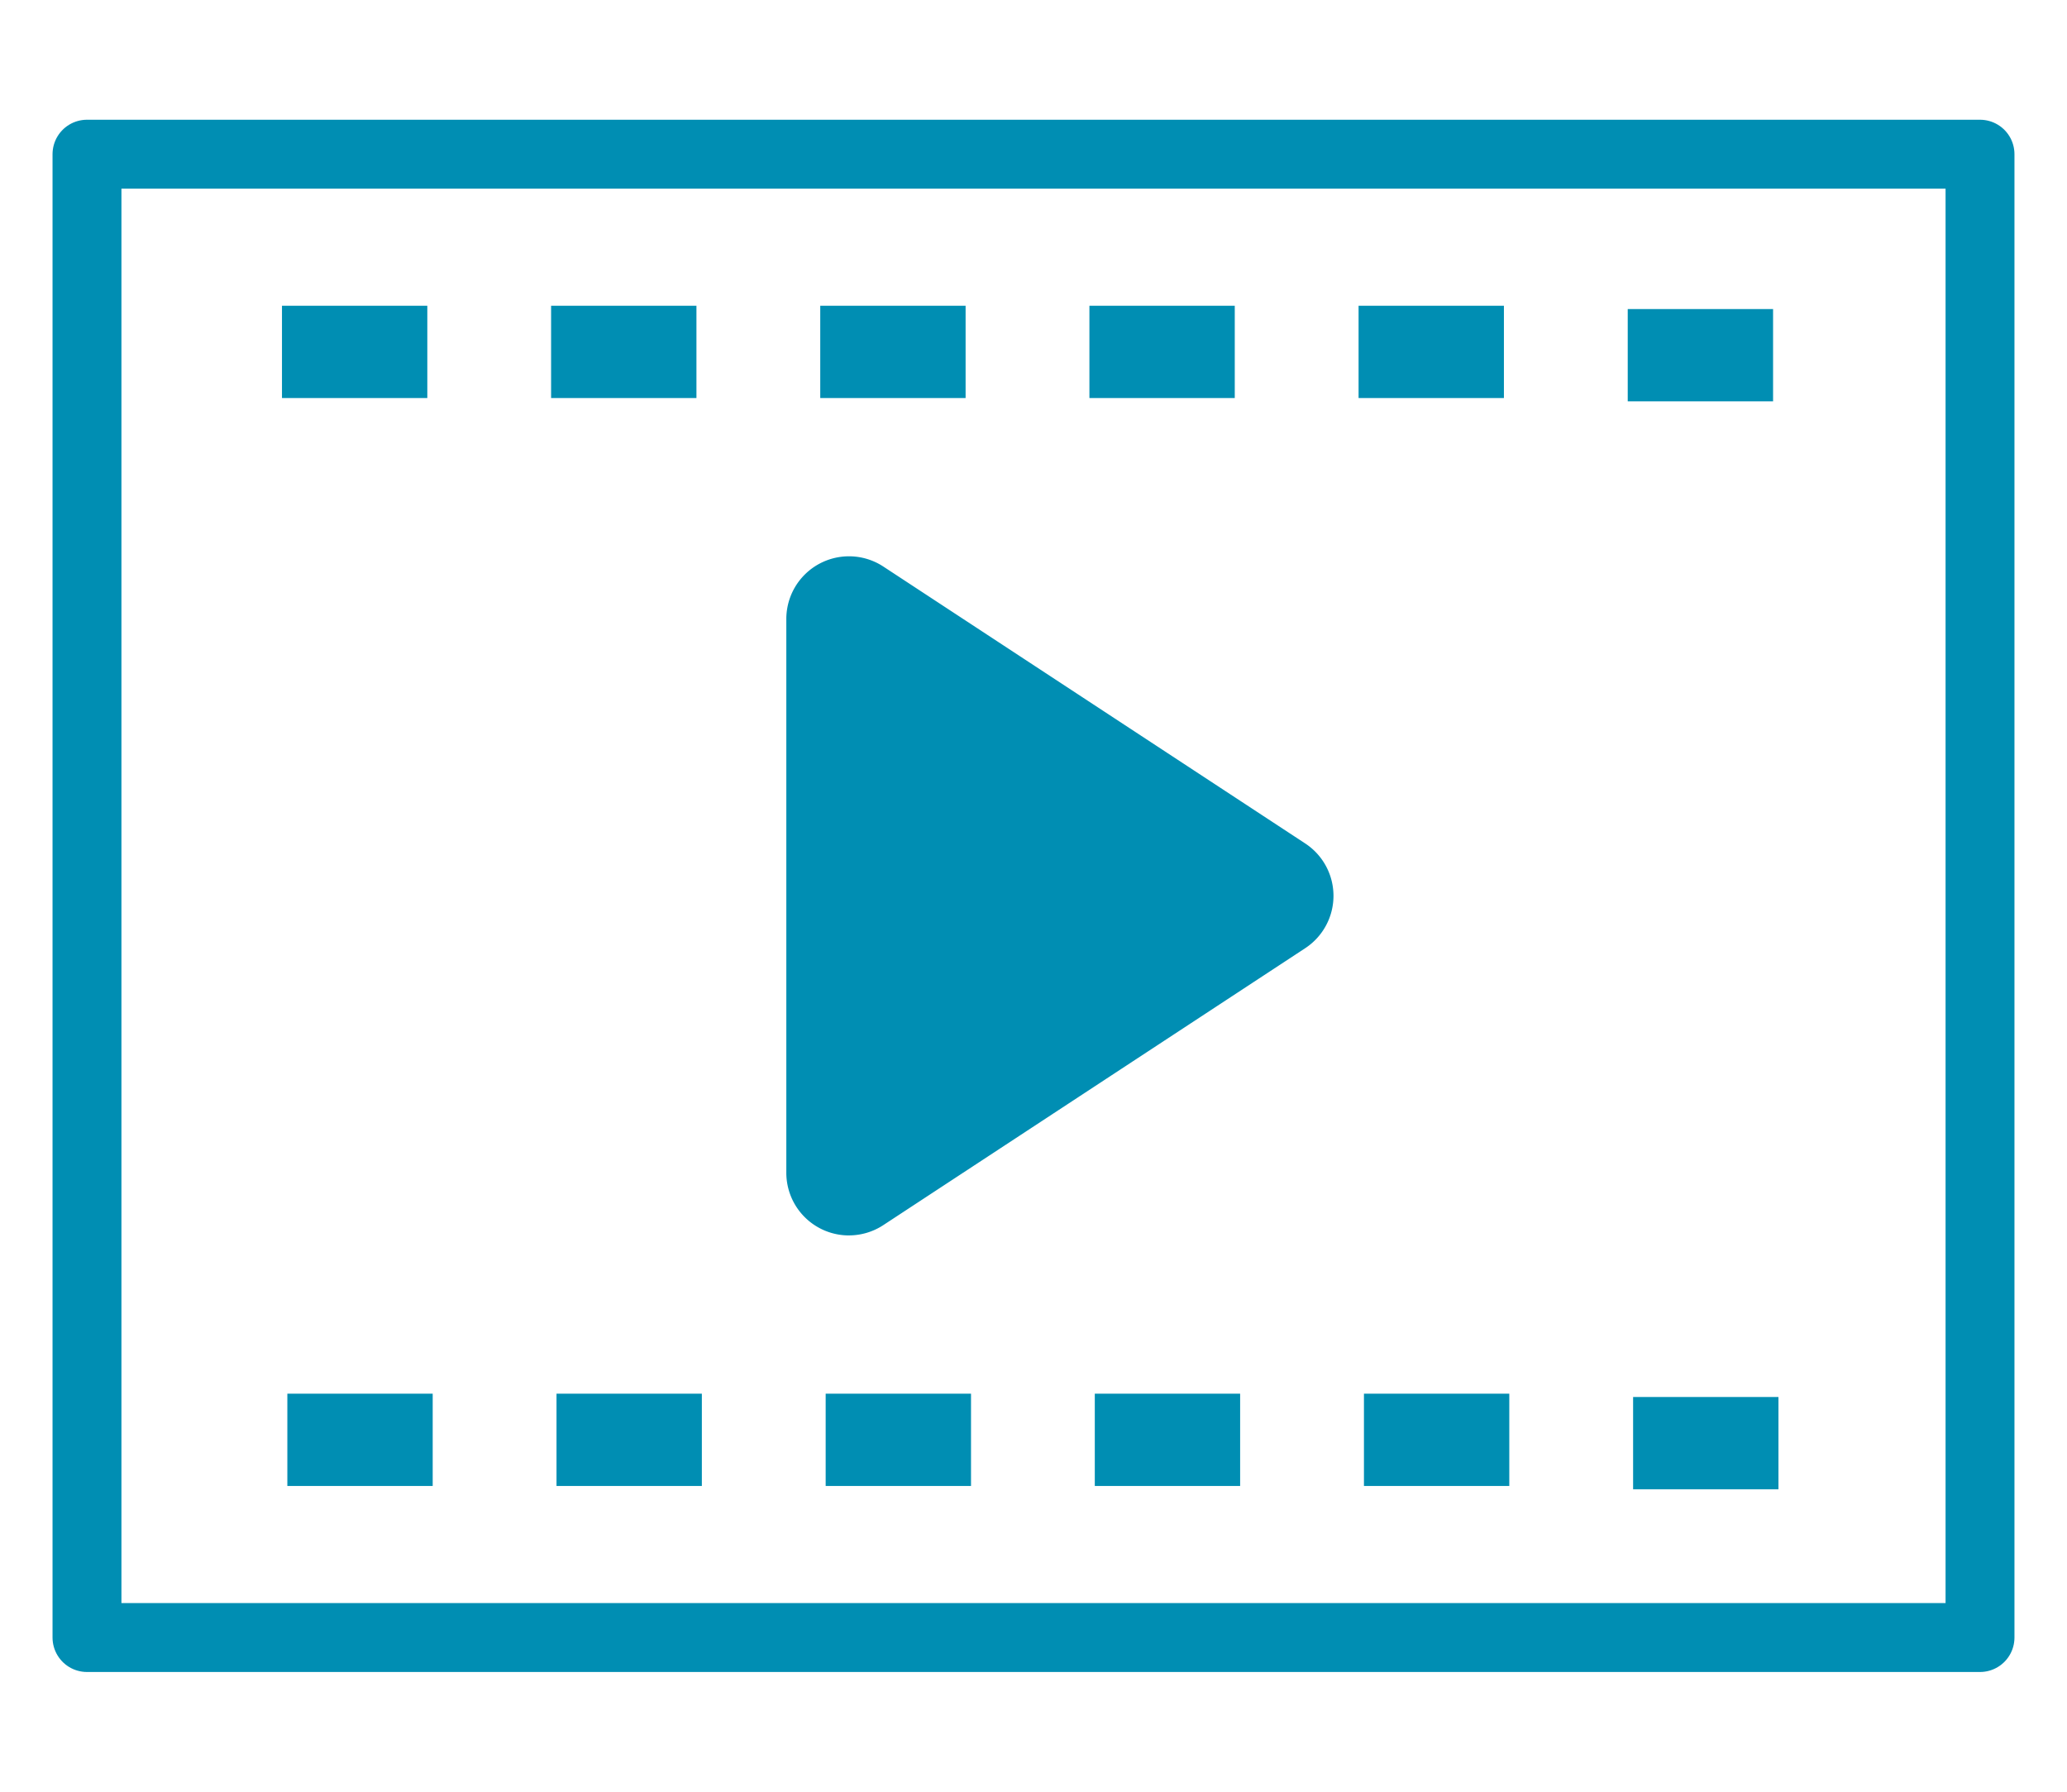
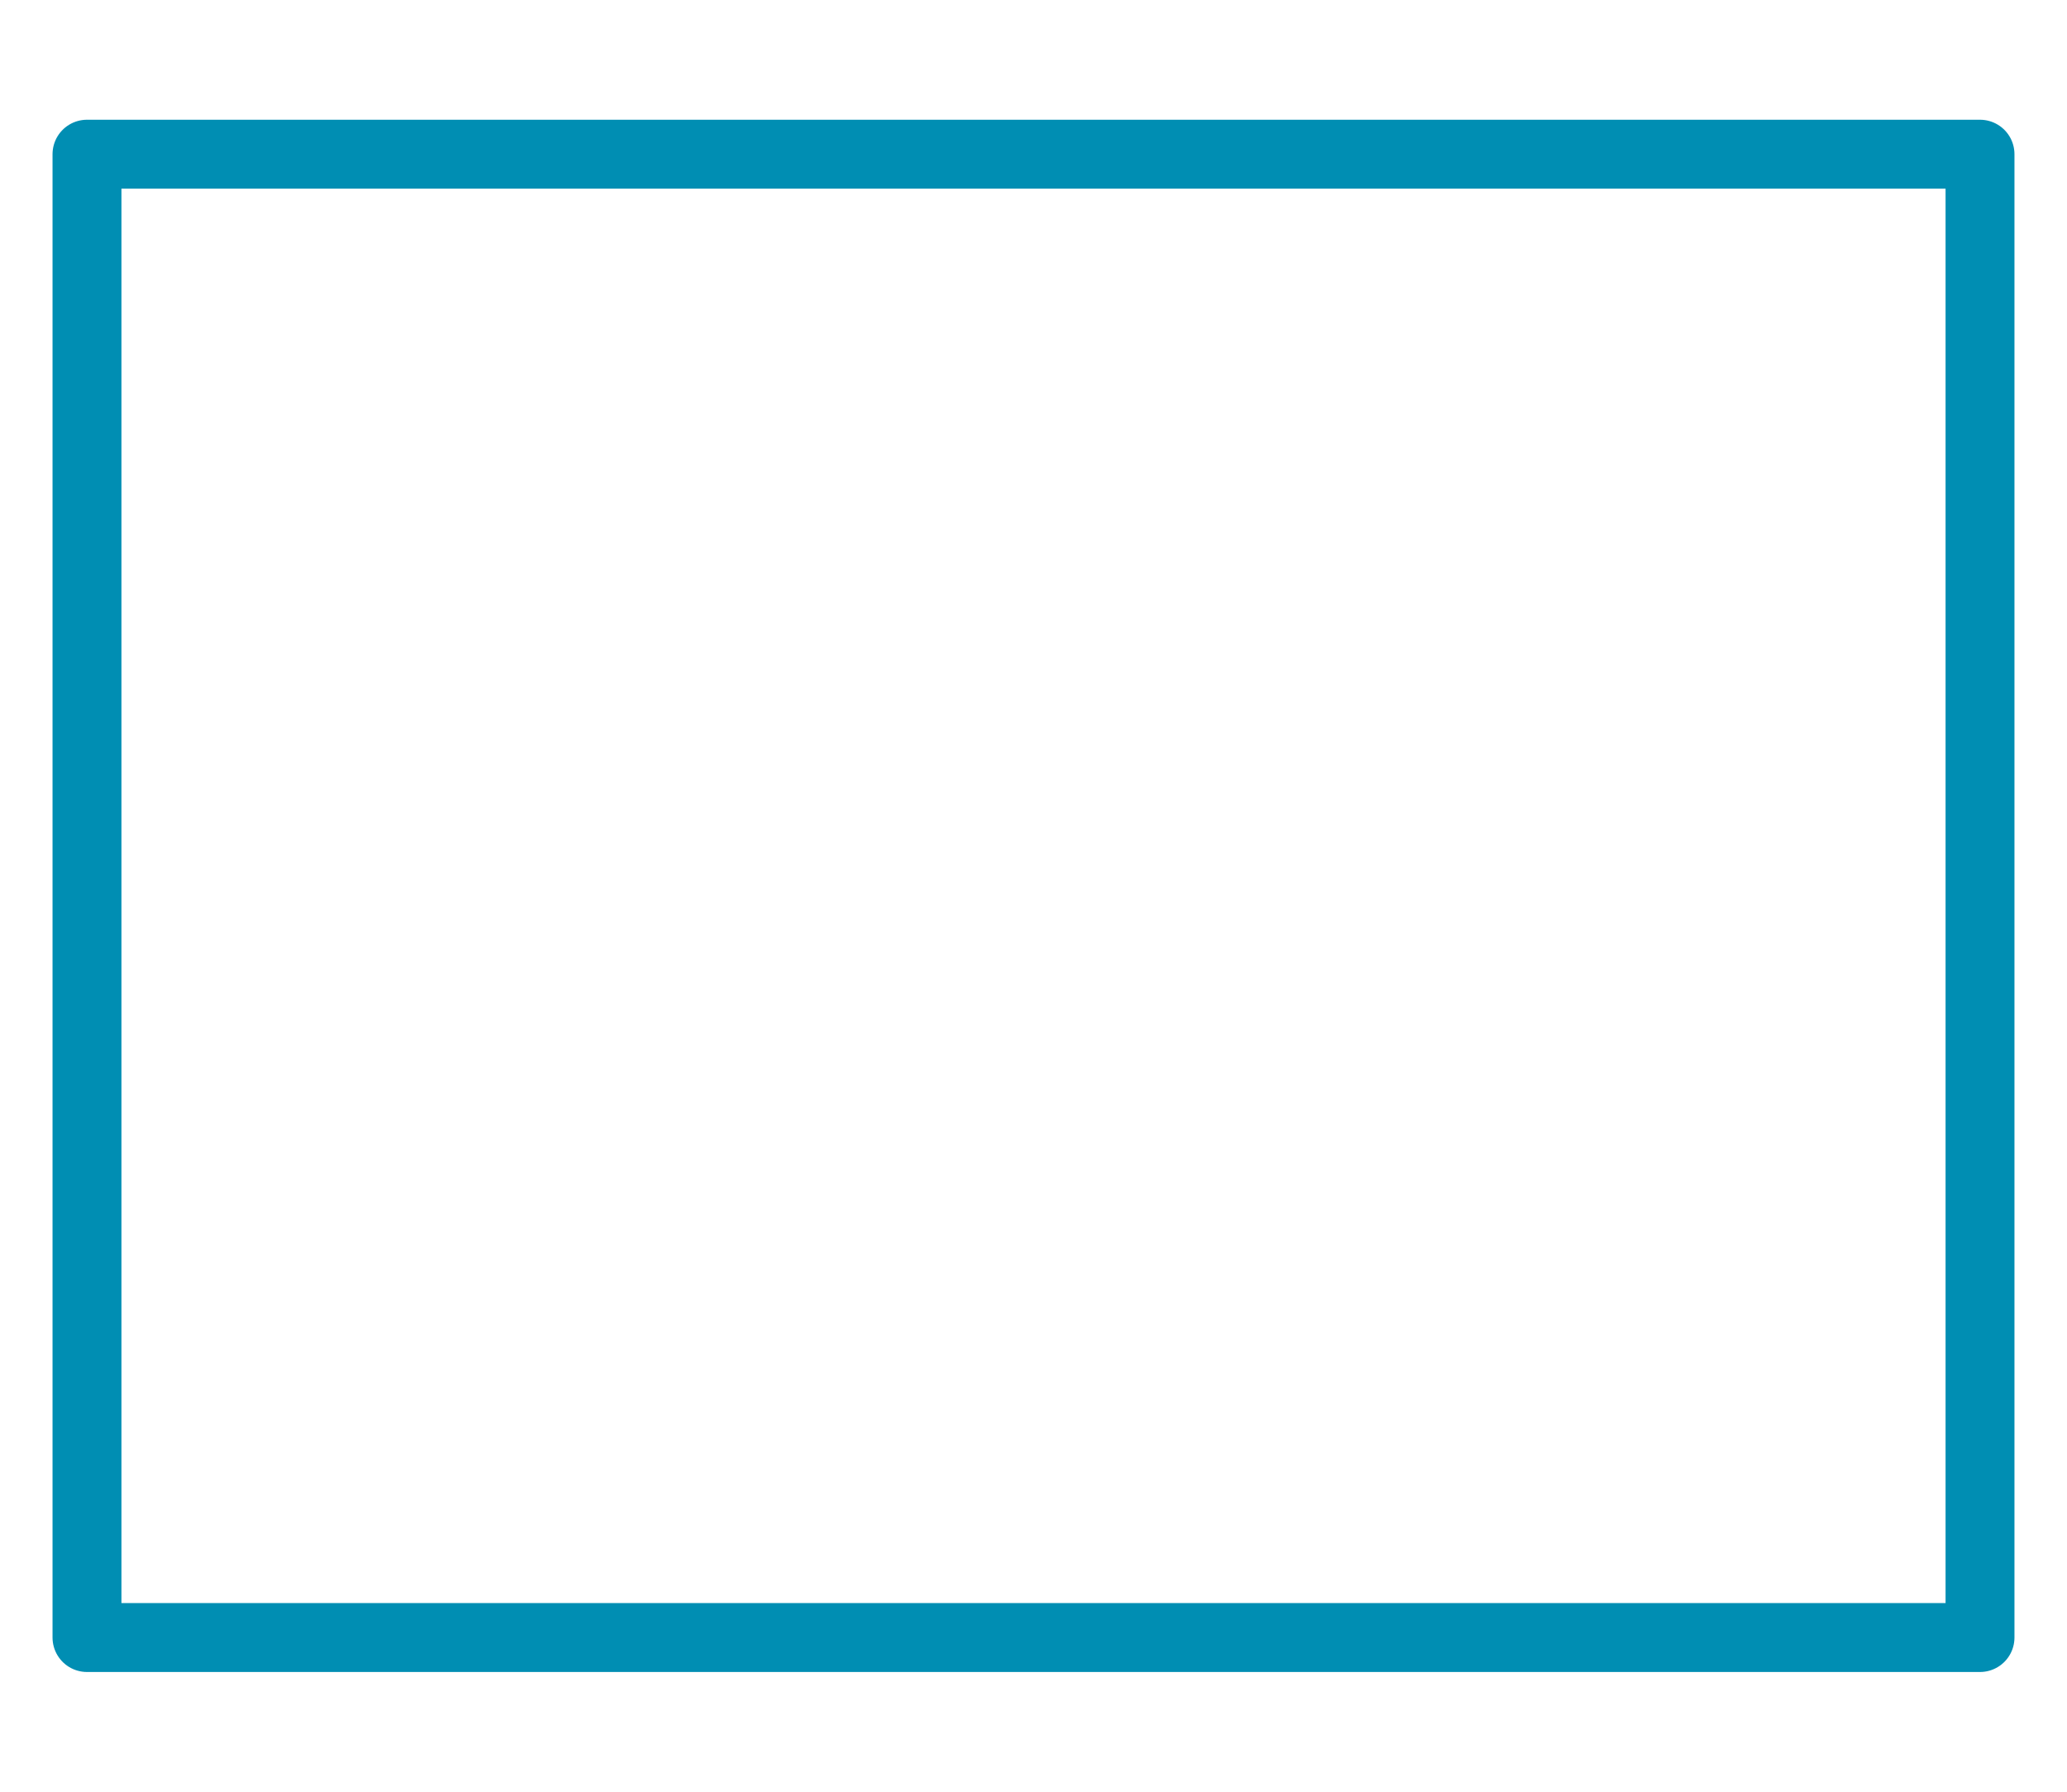
<svg xmlns="http://www.w3.org/2000/svg" data-name="レイヤー 2" viewBox="0 0 60 52">
  <g data-name="レイアウト">
    <path data-name="&amp;lt;スライス&amp;gt;" style="fill:none" d="M0 0h60v52H0z" />
-     <path style="fill:#008eb3" d="M8.185 8.873h4.219v2.679H8.185zm7.812 0h4.219v2.679h-4.219zm7.813 0h4.219v2.679H23.81zm7.813 0h4.219v2.679h-4.219zm7.813 0h4.219v2.679h-4.219zm.156 31.575h4.219v2.679h-4.219zm7.657-31.479h4.219v2.679h-4.219zm.156 31.575h4.219v2.679h-4.219zm-15.626-.096h4.219v2.679h-4.219zm-7.812 0h4.219v2.679h-4.219zm-7.813 0h4.219v2.679h-4.219zm-7.813 0h4.219v2.679H8.341zm16.301-4.593a1.818 1.818 0 0 1-1.817-1.818V17.962a1.819 1.819 0 0 1 2.815-1.52l12.247 8.037a1.818 1.818 0 0 1 0 3.04L25.64 35.556a1.818 1.818 0 0 1-.998.298Z" />
    <path style="fill:none;stroke:#008eb3;stroke-linejoin:round;stroke-width:2px" d="M2.525 4.475h54.95v43.05H2.525z" />
  </g>
</svg>